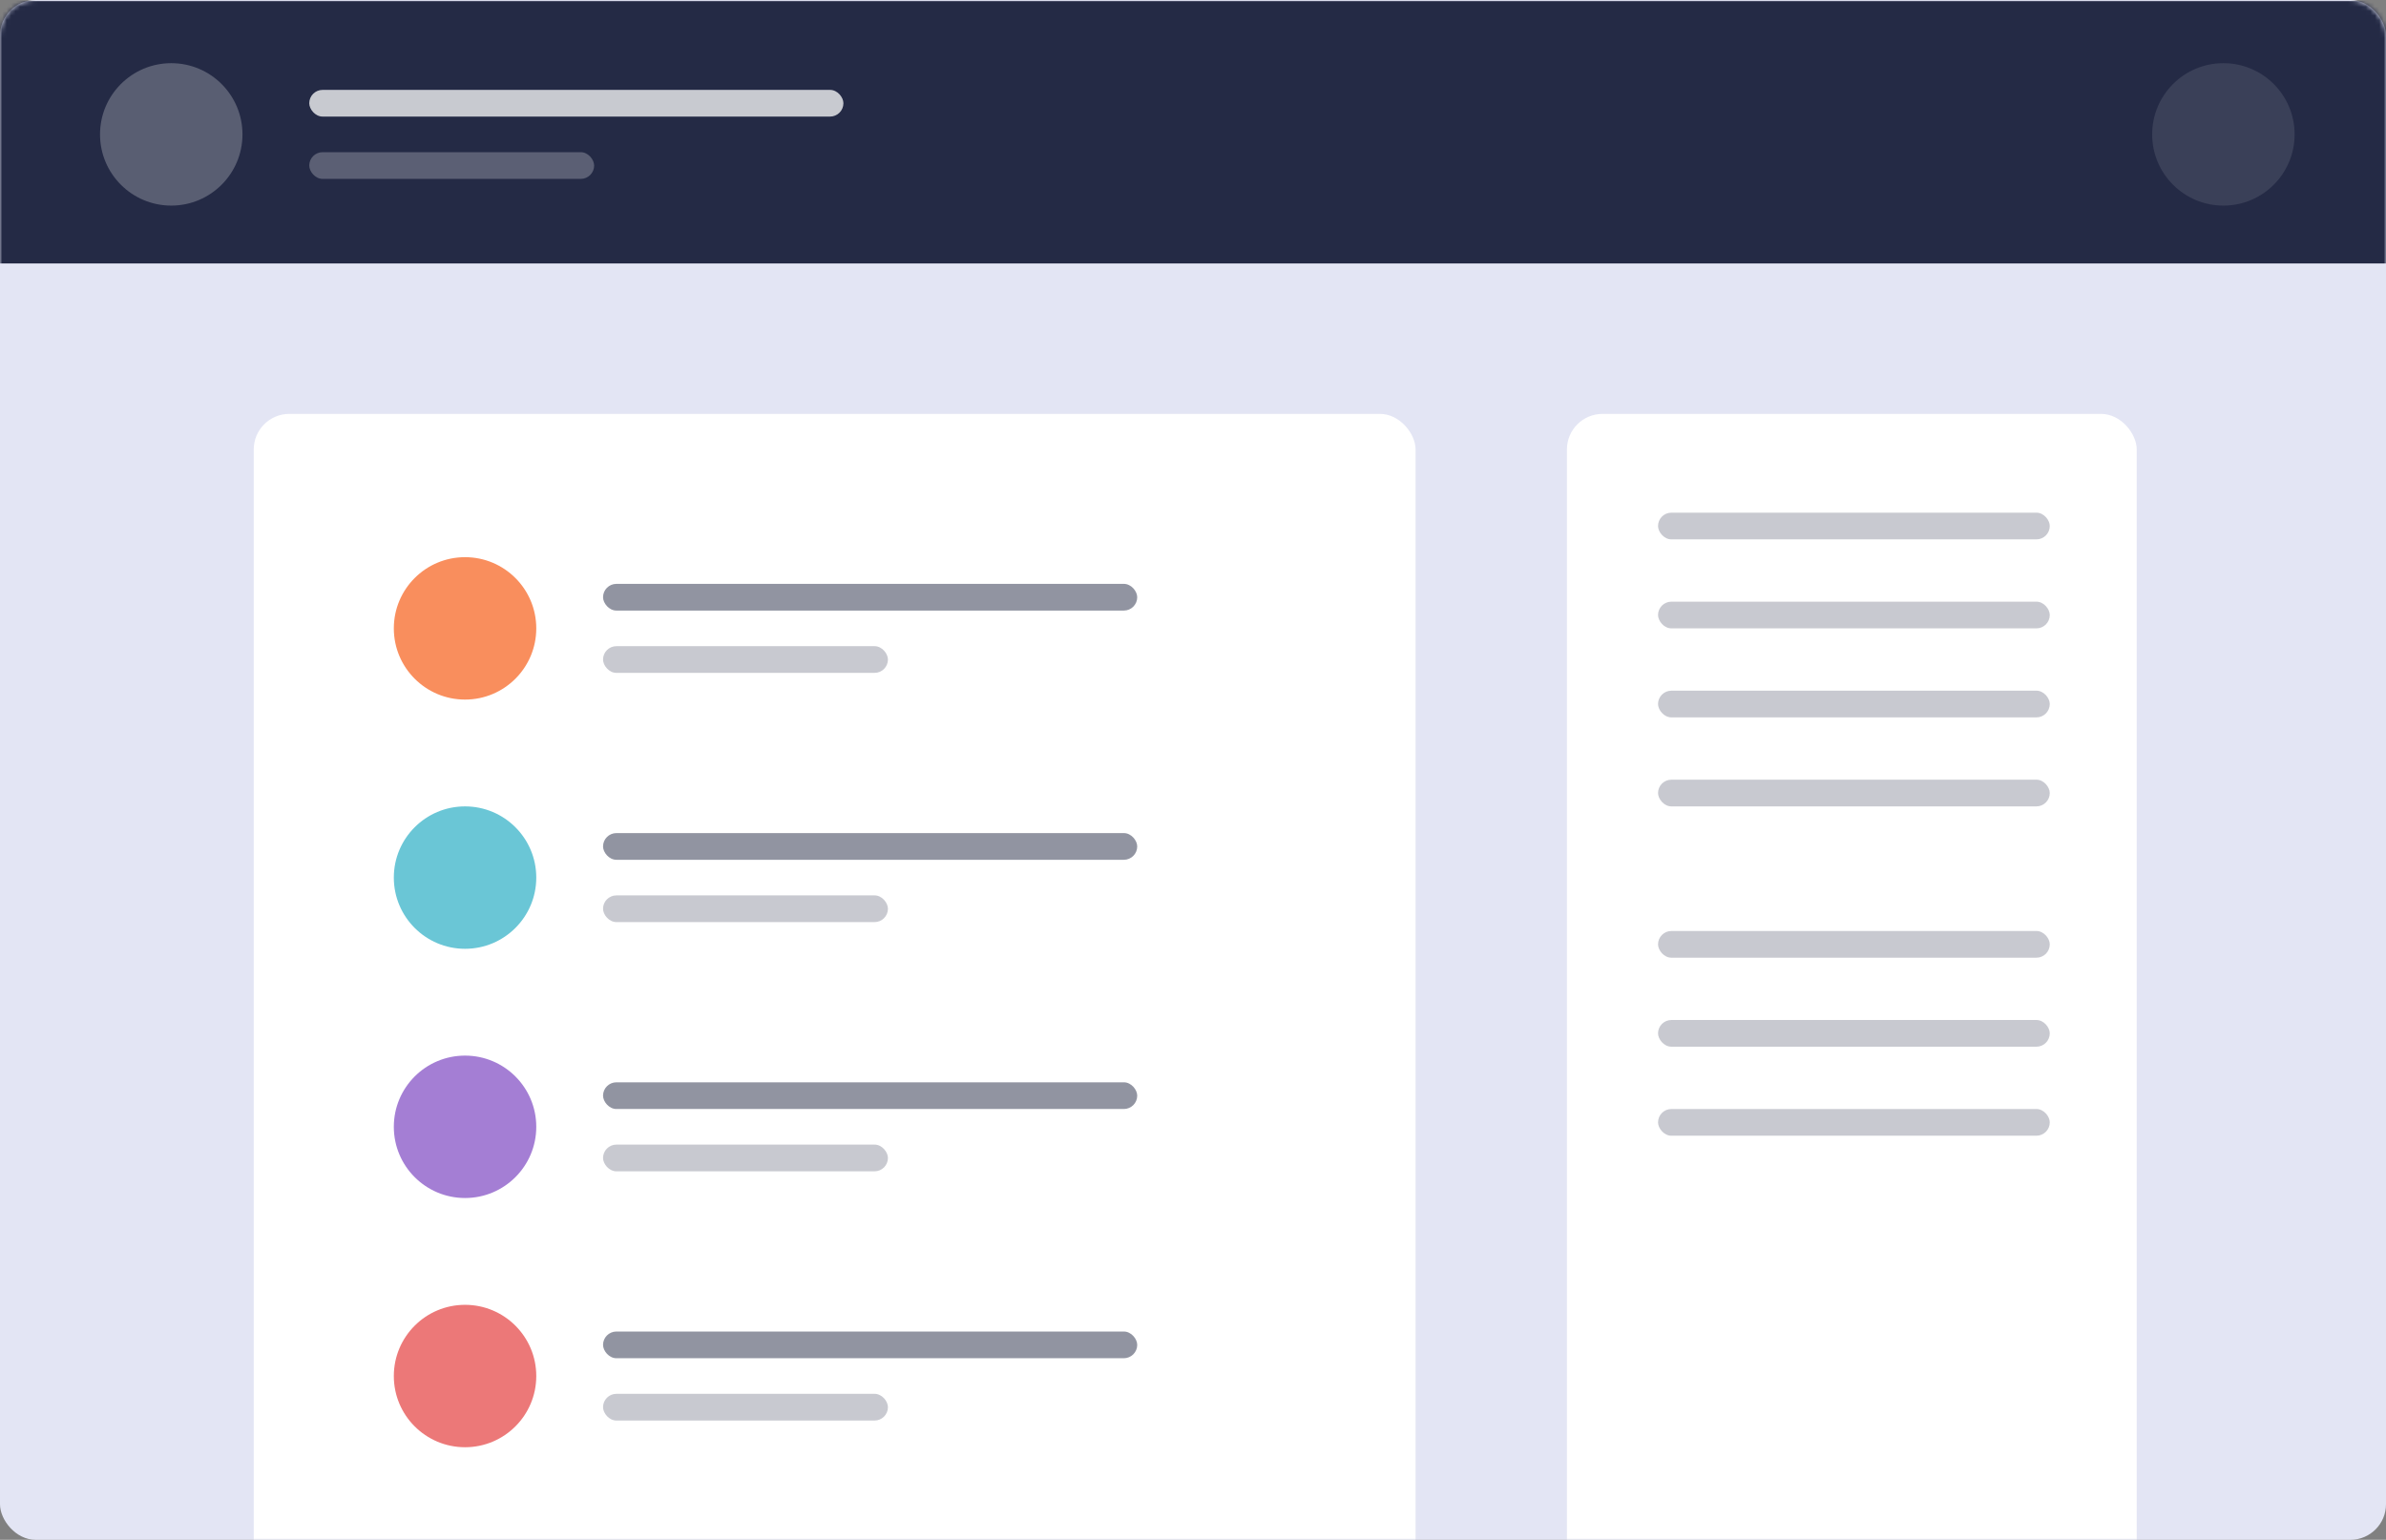
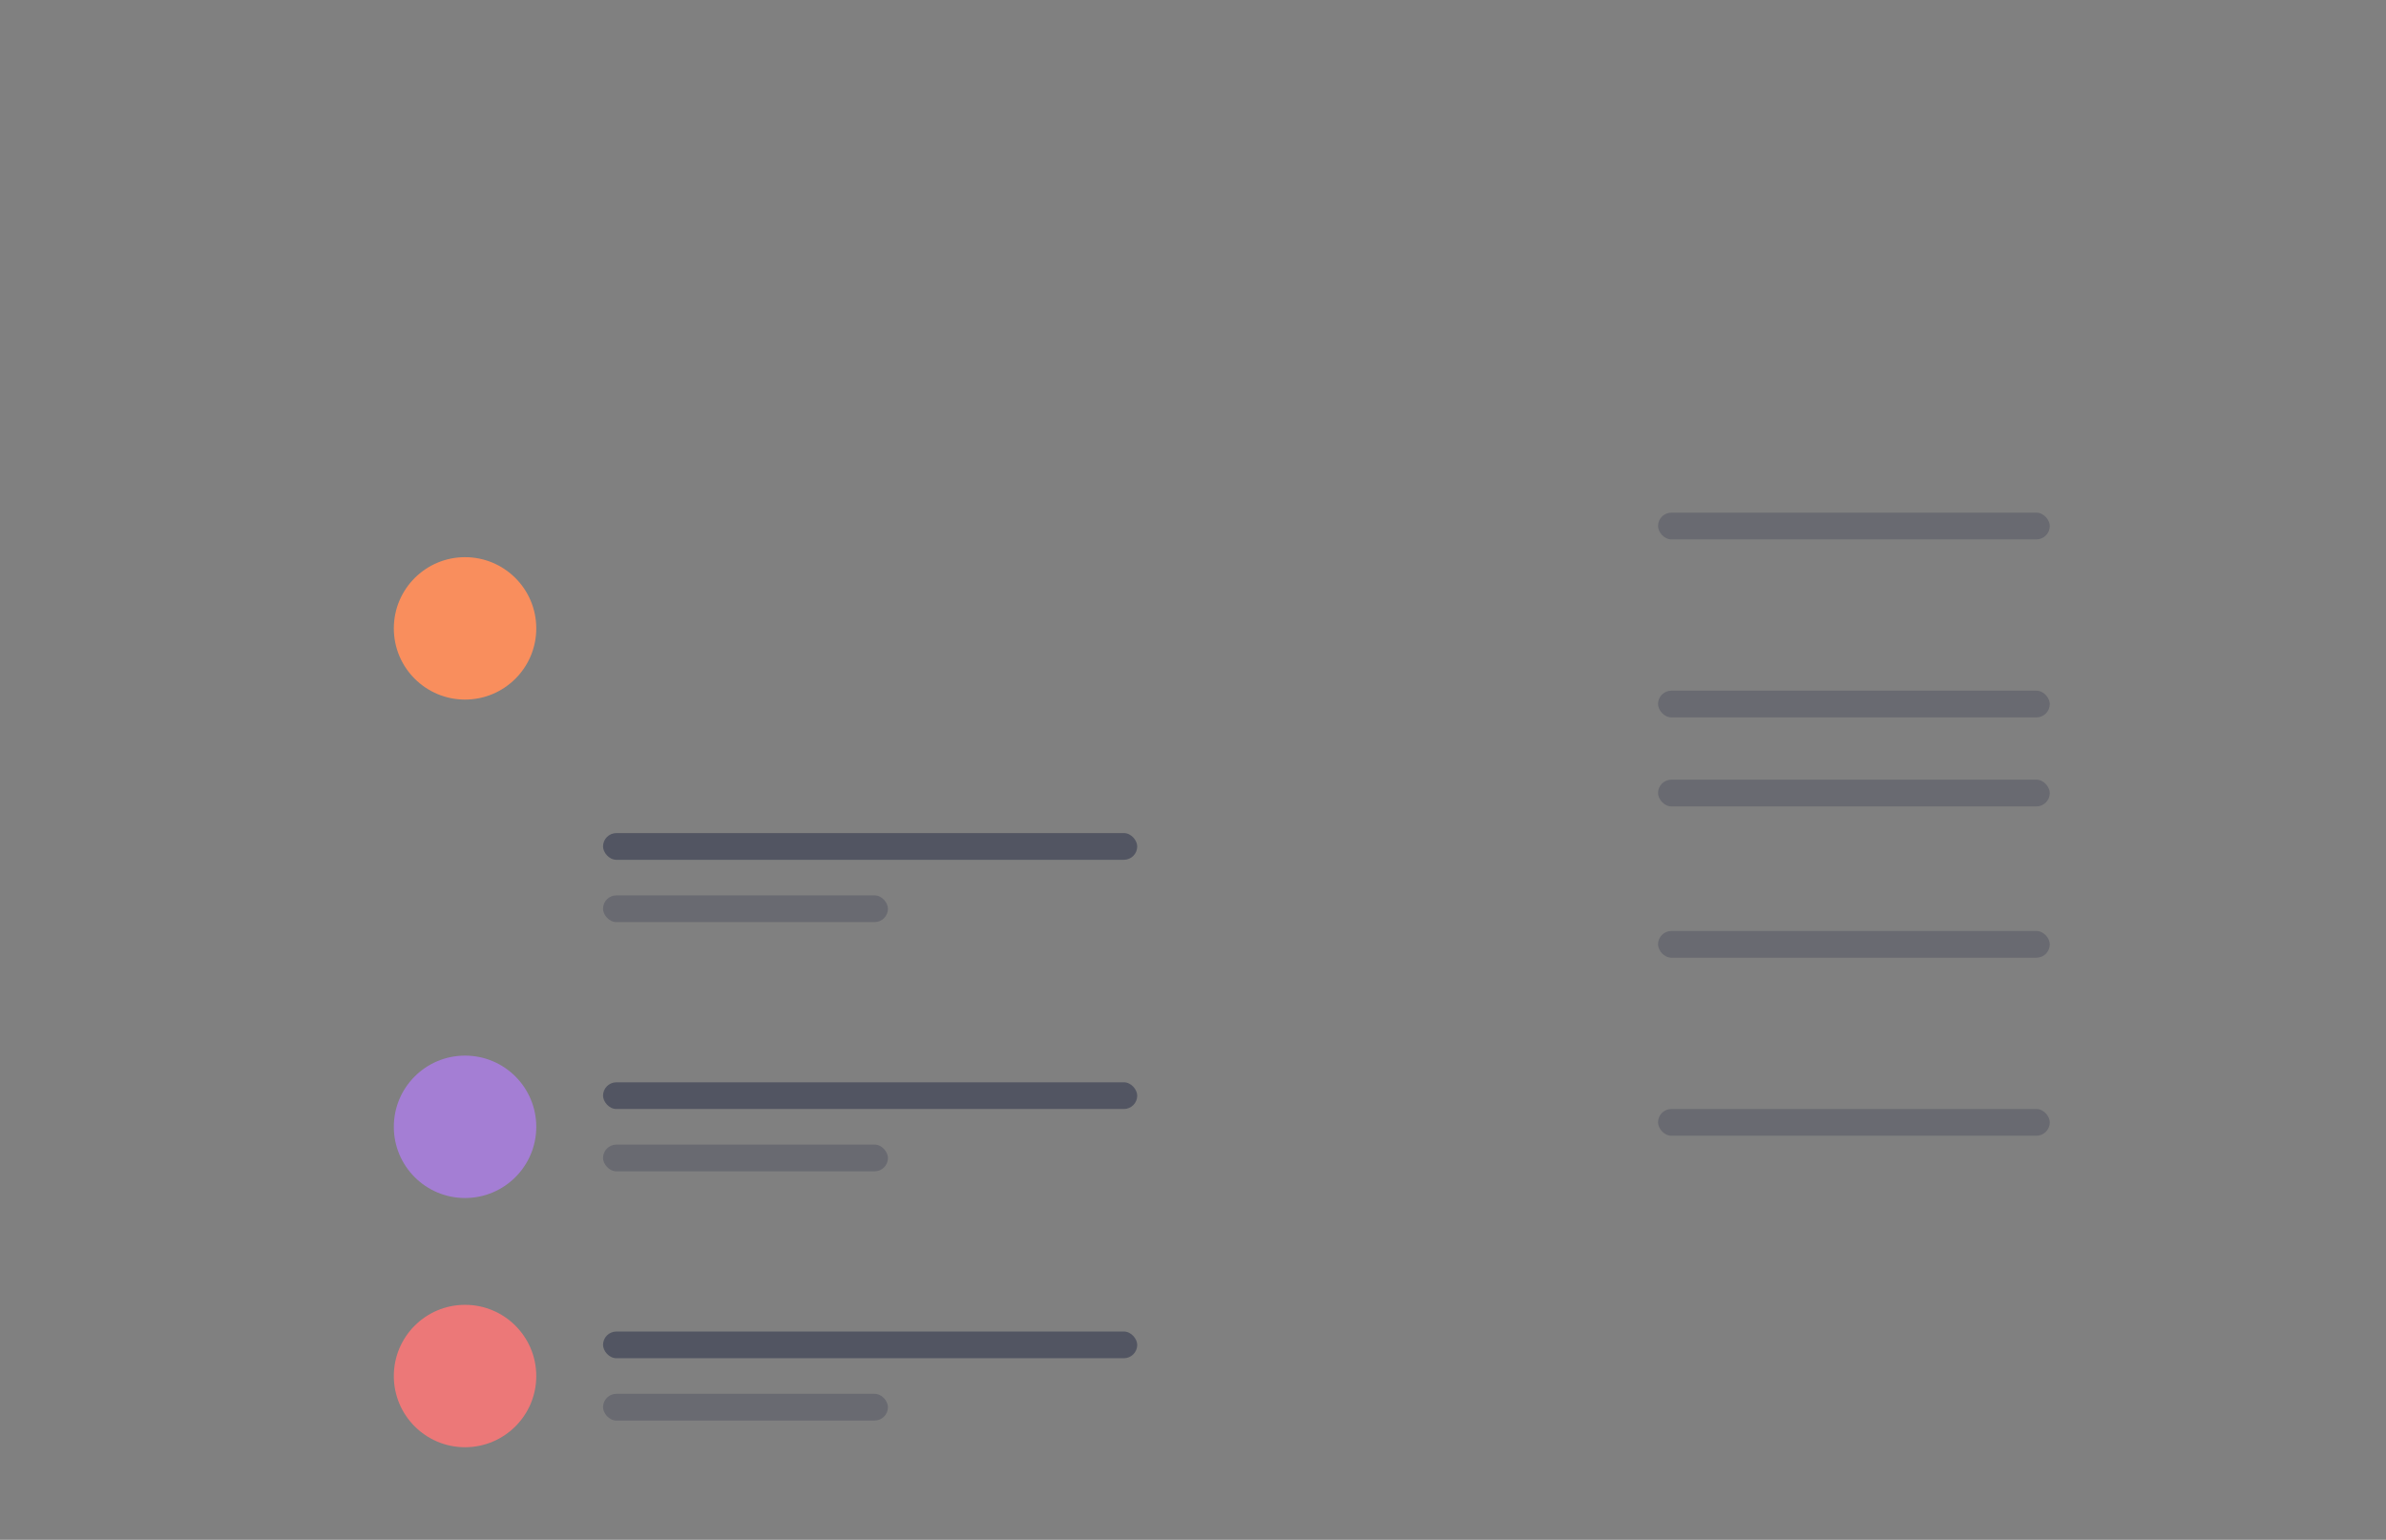
<svg xmlns="http://www.w3.org/2000/svg" xmlns:ns1="http://sodipodi.sourceforge.net/DTD/sodipodi-0.dtd" xmlns:ns2="http://www.inkscape.org/namespaces/inkscape" xmlns:xlink="http://www.w3.org/1999/xlink" width="536" height="346" version="1.1" id="svg904" ns1:docname="illustration-features-tab-1.svg" ns2:version="1.1.1 (3bf5ae0d25, 2021-09-20)">
  <rect width="100%" height="100%" fill="#808080" stroke="none" />
  <ns1:namedview id="namedview906" pagecolor="#ffffff" bordercolor="#666666" borderopacity="1.0" ns2:pageshadow="2" ns2:pageopacity="0.0" ns2:pagecheckerboard="0" showgrid="false" ns2:zoom="3.0450552" ns2:cx="257.4666" ns2:cy="159.76722" ns2:window-width="2880" ns2:window-height="1526" ns2:window-x="2869" ns2:window-y="4" ns2:window-maximized="1" ns2:current-layer="g902" />
  <defs id="defs825">
-     <rect id="a" width="536" height="346" rx="8" />
-   </defs>
+     </defs>
  <g fill="none" fill-rule="evenodd" id="g902">
    <mask id="b" fill="#fff">
      <use xlink:href="#a" id="use827" />
    </mask>
    <use fill="#E8EAF6" fill-rule="nonzero" xlink:href="#a" id="use830" style="fill:#e3e5f4;fill-opacity:1" />
    <g mask="url(#b)" id="g846">
      <path fill="#242A45" d="M-3.53.197h547v59h-547z" id="path832" />
      <g transform="translate(22.47 14.197)" fill="#FFF" id="g844">
        <circle cx="16" cy="16" r="16" opacity=".245" id="circle834" />
        <circle cx="477" cy="16" r="16" opacity=".104" id="circle836" />
        <g transform="translate(47 6)" id="g842">
          <rect width="120" height="6" opacity=".75" rx="3" id="rect838" />
          <rect width="64" height="6" y="14" opacity=".25" rx="3" id="rect840" />
        </g>
      </g>
    </g>
    <g mask="url(#b)" id="g856">
      <g transform="translate(57 93)" id="g854">
        <rect width="261" height="316" fill="#FFF" rx="8" id="rect848" />
        <rect width="128" height="316" x="295" fill="#FFF" rx="8" id="rect850" />
        <rect width="120" height="6" x="78.47" y="38.197" fill="#242A45" opacity=".5" rx="3" id="rect852" />
      </g>
    </g>
    <g transform="translate(88.47 115.197)" id="g876">
      <circle cx="16" cy="26" r="16" fill="#F98E5D" id="circle858" />
      <rect width="88" height="6" x="284" fill="#242A45" opacity=".25" rx="3" id="rect860" />
-       <rect width="88" height="6" x="284" y="20" fill="#242A45" opacity=".25" rx="3" id="rect862" />
      <rect width="88" height="6" x="284" y="40" fill="#242A45" opacity=".25" rx="3" id="rect864" />
      <rect width="88" height="6" x="284" y="60" fill="#242A45" opacity=".25" rx="3" id="rect866" />
      <rect width="88" height="6" x="284" y="94" fill="#242A45" opacity=".25" rx="3" id="rect868" />
-       <rect width="88" height="6" x="284" y="114" fill="#242A45" opacity=".25" rx="3" id="rect870" />
      <rect width="88" height="6" x="284" y="134" fill="#242A45" opacity=".25" rx="3" id="rect872" />
-       <rect width="64" height="6" x="47" y="30" fill="#242A45" opacity=".25" rx="3" id="rect874" />
    </g>
    <g transform="translate(88.47 181.197)" id="g884">
-       <circle cx="16" cy="16" r="16" fill="#6AC6D6" id="circle878" />
      <rect width="120" height="6" x="47" y="6" fill="#242A45" opacity=".5" rx="3" id="rect880" />
      <rect width="64" height="6" x="47" y="20" fill="#242A45" opacity=".25" rx="3" id="rect882" />
    </g>
    <g transform="translate(88.47 237.197)" id="g892">
      <circle cx="16" cy="16" r="16" fill="#A47ED4" id="circle886" />
      <rect width="120" height="6" x="47" y="6" fill="#242A45" opacity=".5" rx="3" id="rect888" />
      <rect width="64" height="6" x="47" y="20" fill="#242A45" opacity=".25" rx="3" id="rect890" />
    </g>
    <g transform="translate(88.47 293.197)" id="g900">
      <circle cx="16" cy="16" r="16" fill="#EC7878" id="circle894" />
      <rect width="120" height="6" x="47" y="6" fill="#242A45" opacity=".5" rx="3" id="rect896" />
      <rect width="64" height="6" x="47" y="20" fill="#242A45" opacity=".25" rx="3" id="rect898" />
    </g>
  </g>
</svg>